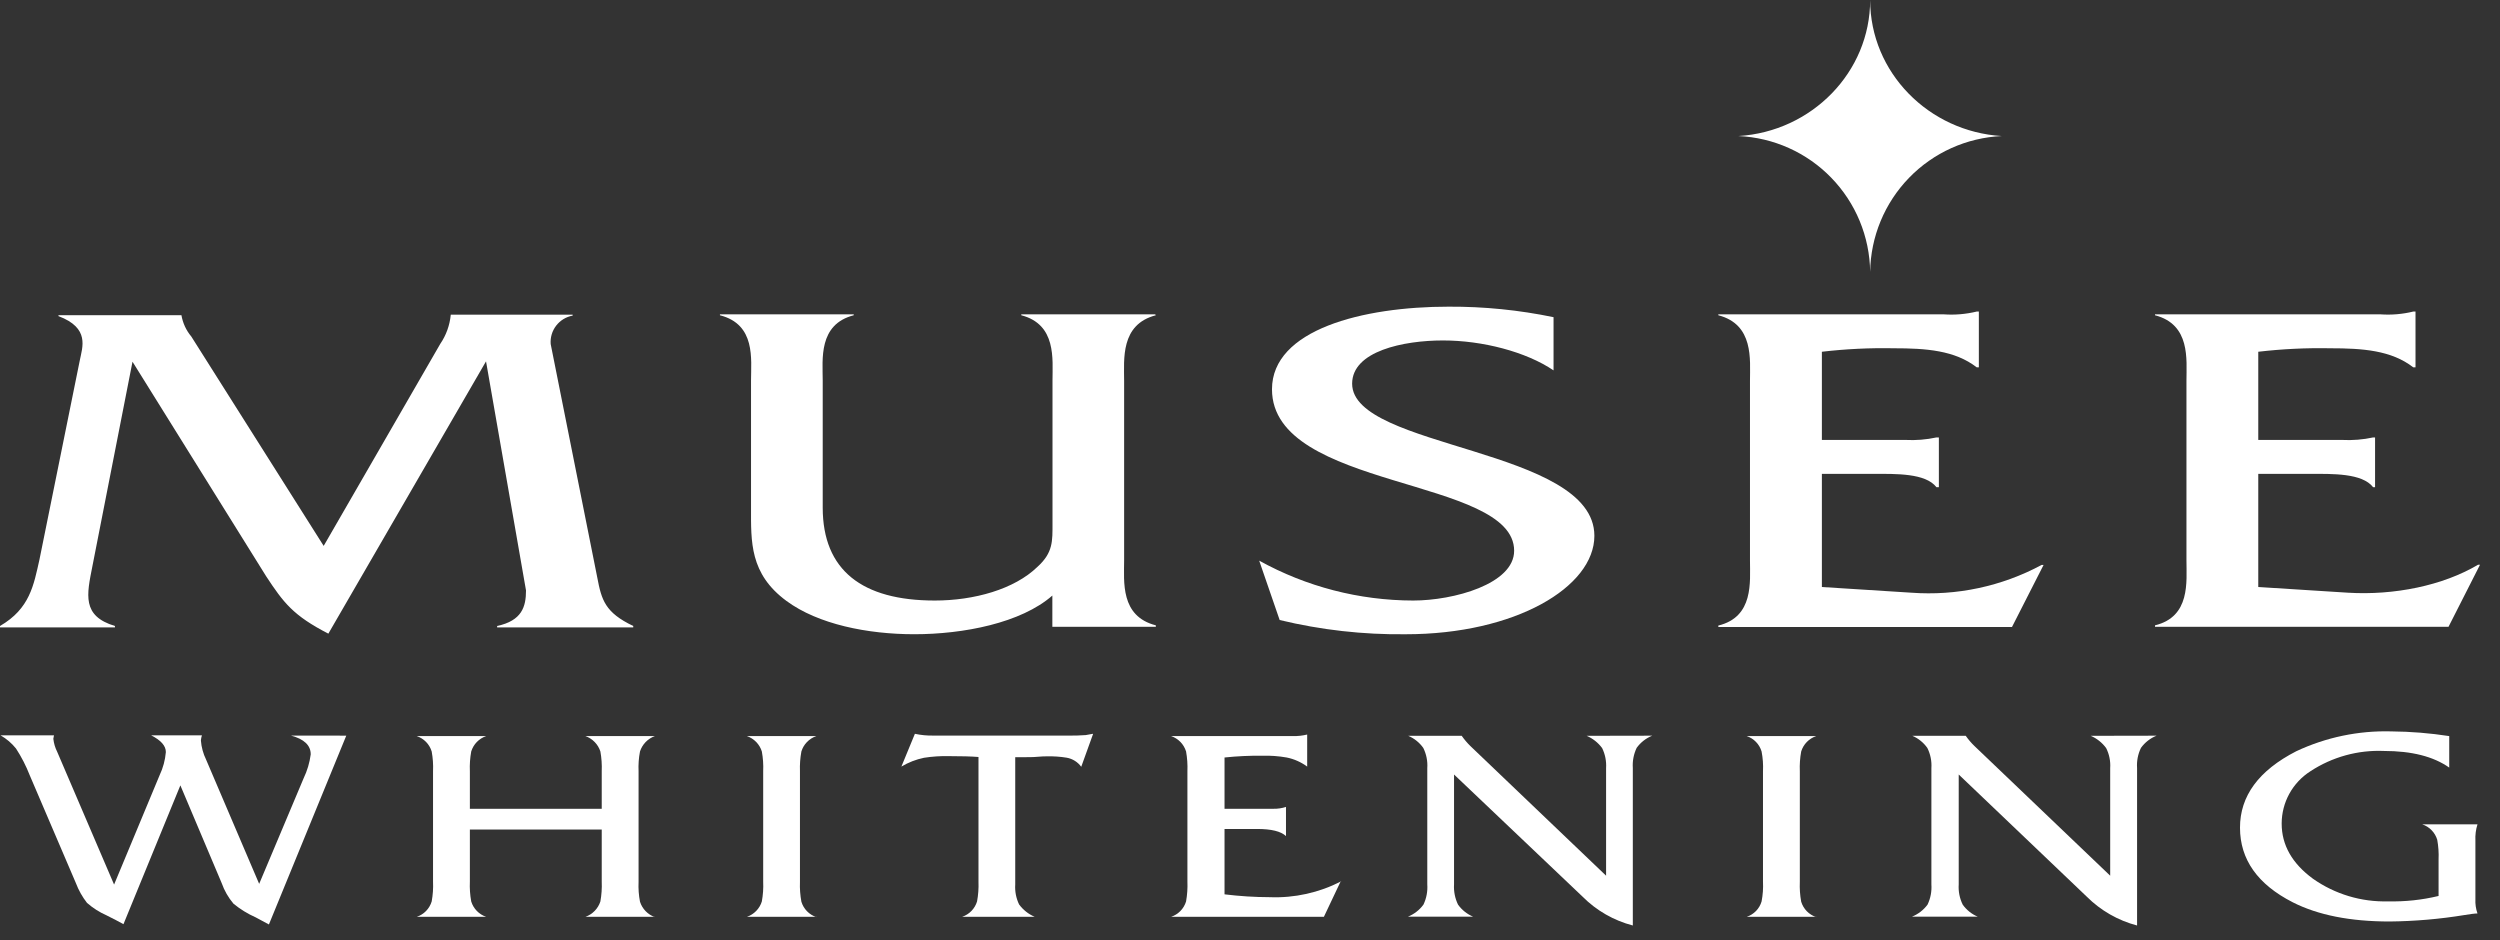
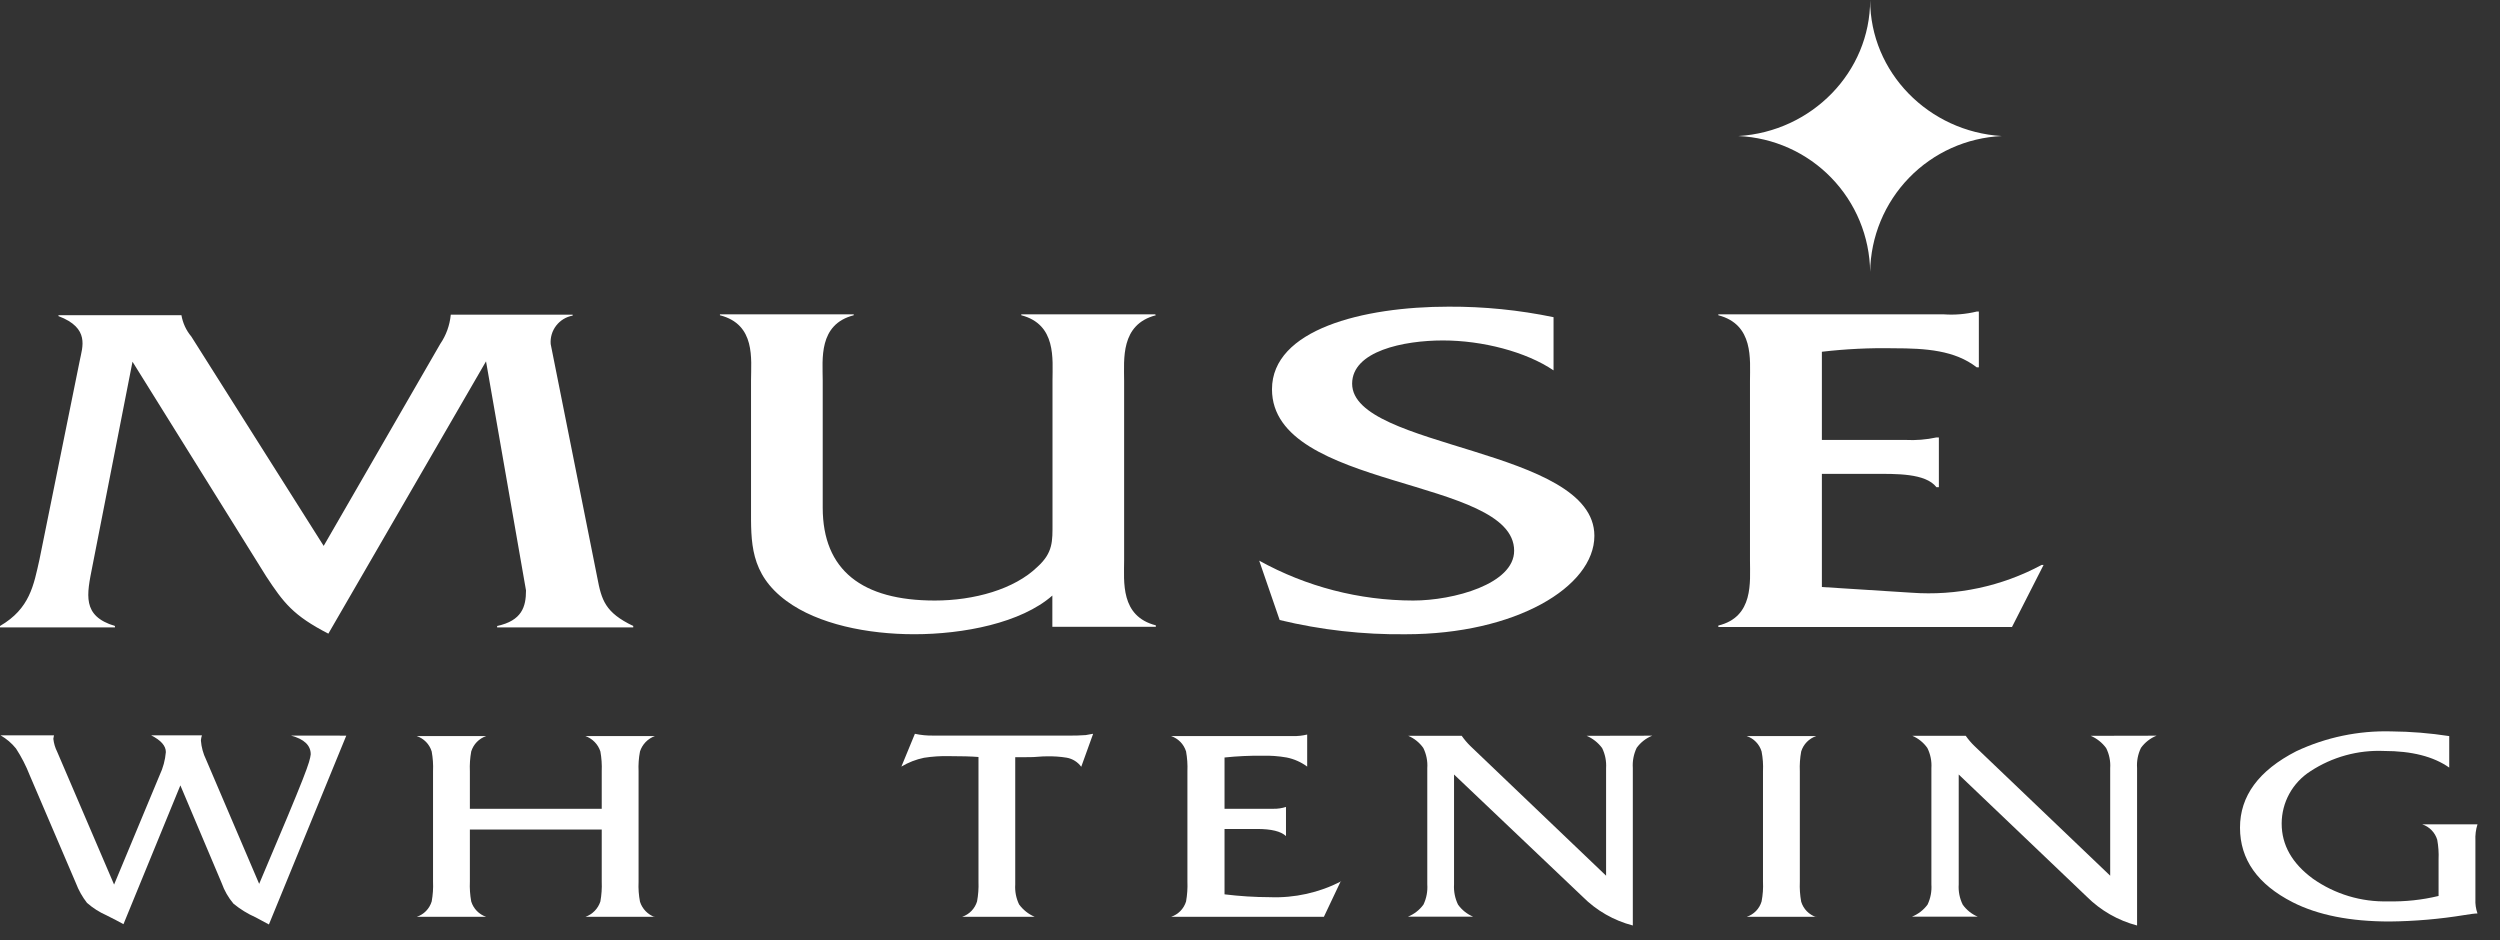
<svg xmlns="http://www.w3.org/2000/svg" width="117" height="44" viewBox="0 0 117 44" fill="none">
  <rect x="0" y="0" width="117" height="44" fill="#333333" stroke="none" />
  <path d="M20.603 16.096C20.881 15.689 21.05 15.218 21.096 14.727V14.727H26.8V14.771C26.494 14.826 26.22 14.993 26.03 15.239C25.84 15.485 25.748 15.792 25.772 16.102L27.952 27.026C28.152 28.084 28.318 28.667 29.636 29.296V29.363H23.266V29.296C24.427 29.046 24.617 28.394 24.617 27.632L22.746 16.911L15.367 29.655C13.72 28.807 13.27 28.208 12.458 26.973L6.201 16.928L4.324 26.5C4.061 27.831 3.824 28.83 5.379 29.296V29.363H0V29.296C1.401 28.484 1.578 27.379 1.847 26.187L3.734 16.868C3.854 16.249 4.22 15.353 2.736 14.794V14.751H8.491C8.554 15.119 8.713 15.463 8.953 15.749L15.148 25.548L20.603 16.096Z" fill="white" />
  <path d="M49.25 27.872C47.789 29.156 45.09 29.682 42.787 29.682C40.603 29.682 38.29 29.216 36.812 28.128C35.078 26.853 35.148 25.349 35.148 23.754V17.81C35.148 16.811 35.377 15.184 33.693 14.754V14.711H39.954V14.754C38.29 15.184 38.503 16.818 38.503 17.81V23.754C38.503 26.697 40.357 28.105 43.748 28.105C45.589 28.105 47.47 27.579 48.551 26.53C49.287 25.864 49.257 25.322 49.257 24.5V17.81C49.257 16.811 49.45 15.184 47.796 14.754V14.711H54.063L54.093 14.754C52.429 15.184 52.609 16.818 52.609 17.823V26.221C52.609 27.219 52.422 28.84 54.093 29.266V29.333H49.25V27.872Z" fill="white" />
  <path d="M72.706 17.334C71.421 16.462 69.378 15.933 67.53 15.933C65.683 15.933 63.28 16.432 63.28 17.956C63.28 21.012 74.617 20.952 74.617 25.076C74.617 27.472 70.919 29.683 65.786 29.683C63.8 29.707 61.819 29.483 59.888 29.017L58.93 26.238C61.135 27.459 63.614 28.101 66.136 28.105C68.026 28.105 70.862 27.333 70.862 25.775C70.862 22.313 59.529 22.942 59.529 18.219C59.529 15.424 63.779 14.352 67.793 14.352C69.444 14.344 71.09 14.509 72.706 14.844V17.334Z" fill="white" />
  <path d="M85.264 27.472L89.448 27.738C91.563 27.894 93.678 27.444 95.546 26.44H95.639L94.161 29.343H80.418V29.276C82.082 28.87 81.899 27.236 81.899 26.23V17.823C81.899 16.824 82.085 15.187 80.418 14.754V14.711H90.962C91.482 14.748 92.004 14.704 92.51 14.581H92.61V17.191H92.51C91.485 16.395 90.137 16.299 88.623 16.299C87.501 16.277 86.379 16.332 85.264 16.462V20.589H89.182C89.666 20.614 90.152 20.575 90.626 20.472H90.739V22.802H90.626C90.117 22.137 88.719 22.177 87.697 22.177H85.264V27.472Z" fill="white" />
-   <path d="M105.687 27.472L109.878 27.738C112.051 27.871 114.328 27.405 115.972 26.43H116.065L114.591 29.333H100.854V29.266C102.519 28.86 102.326 27.226 102.326 26.221V17.823C102.326 16.824 102.522 15.187 100.854 14.754V14.711H111.402C111.918 14.748 112.437 14.704 112.94 14.581H113.046V17.191H112.94C111.918 16.395 110.573 16.299 109.052 16.299C107.928 16.277 106.804 16.332 105.687 16.462V20.589H109.608C110.096 20.614 110.585 20.575 111.063 20.472H111.153V22.802H111.063C110.55 22.137 109.152 22.177 108.134 22.177H105.687V27.472Z" fill="white" />
  <path d="M87.523 12.721C87.501 11.074 86.849 9.498 85.702 8.317C84.554 7.135 82.998 6.438 81.353 6.367C84.794 6.161 87.523 3.372 87.523 0C87.523 3.388 90.263 6.161 93.684 6.367C92.041 6.442 90.488 7.141 89.343 8.322C88.198 9.503 87.547 11.076 87.523 12.721" fill="white" />
-   <path d="M16.206 34.428L12.585 43.265C12.495 43.215 12.292 43.112 11.965 42.932C11.592 42.767 11.243 42.552 10.927 42.293C10.686 42.008 10.499 41.681 10.374 41.328L8.441 36.755L5.778 43.252C5.572 43.136 5.309 42.999 4.982 42.836C4.65 42.69 4.343 42.493 4.07 42.253C3.852 41.972 3.677 41.661 3.551 41.328L1.391 36.282C1.22 35.844 1.005 35.425 0.749 35.031C0.549 34.782 0.304 34.572 0.026 34.415H2.526C2.506 34.511 2.496 34.564 2.496 34.575C2.519 34.787 2.58 34.993 2.676 35.184L5.339 41.398L7.469 36.282C7.631 35.941 7.73 35.574 7.762 35.197C7.762 34.904 7.532 34.645 7.076 34.415H9.449C9.424 34.494 9.408 34.575 9.402 34.658C9.426 34.968 9.509 35.271 9.645 35.55L12.129 41.365L14.209 36.425C14.379 36.072 14.491 35.693 14.542 35.304C14.542 34.881 14.232 34.588 13.616 34.425L16.206 34.428Z" fill="white" />
+   <path d="M16.206 34.428L12.585 43.265C12.495 43.215 12.292 43.112 11.965 42.932C11.592 42.767 11.243 42.552 10.927 42.293C10.686 42.008 10.499 41.681 10.374 41.328L8.441 36.755L5.778 43.252C5.572 43.136 5.309 42.999 4.982 42.836C4.65 42.69 4.343 42.493 4.07 42.253C3.852 41.972 3.677 41.661 3.551 41.328L1.391 36.282C1.22 35.844 1.005 35.425 0.749 35.031C0.549 34.782 0.304 34.572 0.026 34.415H2.526C2.506 34.511 2.496 34.564 2.496 34.575C2.519 34.787 2.58 34.993 2.676 35.184L5.339 41.398L7.469 36.282C7.631 35.941 7.73 35.574 7.762 35.197C7.762 34.904 7.532 34.645 7.076 34.415H9.449C9.424 34.494 9.408 34.575 9.402 34.658C9.426 34.968 9.509 35.271 9.645 35.55L12.129 41.365C14.379 36.072 14.491 35.693 14.542 35.304C14.542 34.881 14.232 34.588 13.616 34.425L16.206 34.428Z" fill="white" />
  <path d="M30.647 42.907H27.399C27.563 42.849 27.711 42.754 27.832 42.629C27.954 42.504 28.044 42.353 28.098 42.188C28.153 41.883 28.174 41.572 28.161 41.263V38.823H21.99V41.263C21.976 41.572 21.998 41.883 22.053 42.188C22.104 42.355 22.194 42.507 22.316 42.632C22.437 42.757 22.587 42.851 22.752 42.907H19.504C19.669 42.852 19.82 42.758 19.941 42.633C20.063 42.507 20.152 42.355 20.203 42.188C20.259 41.883 20.28 41.572 20.266 41.263V36.093C20.28 35.784 20.259 35.473 20.203 35.168C20.152 35.001 20.062 34.849 19.941 34.724C19.819 34.599 19.669 34.505 19.504 34.449H22.752C22.587 34.505 22.438 34.6 22.316 34.725C22.195 34.849 22.105 35.002 22.053 35.168C21.998 35.473 21.977 35.784 21.99 36.093V37.851H28.161V36.093C28.174 35.784 28.153 35.473 28.098 35.168C28.044 35.003 27.953 34.852 27.832 34.728C27.711 34.603 27.563 34.508 27.399 34.449H30.647C30.484 34.508 30.337 34.603 30.216 34.728C30.096 34.852 30.005 35.003 29.952 35.168C29.893 35.473 29.871 35.783 29.885 36.093V41.276C29.871 41.586 29.893 41.896 29.952 42.201C30.004 42.366 30.095 42.517 30.215 42.642C30.336 42.767 30.484 42.862 30.647 42.92" fill="white" />
-   <path d="M38.204 42.907H34.955C35.12 42.851 35.27 42.756 35.391 42.631C35.513 42.506 35.603 42.354 35.654 42.188C35.71 41.883 35.731 41.572 35.717 41.263V36.093C35.731 35.784 35.71 35.473 35.654 35.168C35.602 35.002 35.512 34.85 35.39 34.725C35.269 34.6 35.12 34.506 34.955 34.449H38.204C38.038 34.505 37.889 34.6 37.768 34.725C37.646 34.849 37.556 35.002 37.505 35.168C37.449 35.473 37.427 35.783 37.438 36.093V41.276C37.426 41.586 37.449 41.896 37.505 42.201C37.556 42.368 37.645 42.52 37.767 42.645C37.889 42.77 38.038 42.864 38.204 42.92" fill="white" />
  <path d="M51.155 34.352L50.602 35.886C50.439 35.661 50.194 35.508 49.92 35.46C49.613 35.41 49.302 35.389 48.991 35.397C48.905 35.397 48.761 35.397 48.562 35.417C48.362 35.437 48.106 35.437 47.79 35.437H47.513V41.395C47.492 41.716 47.554 42.037 47.693 42.327C47.88 42.582 48.132 42.782 48.422 42.906H45.03C45.195 42.85 45.344 42.756 45.465 42.631C45.586 42.506 45.676 42.353 45.726 42.187C45.783 41.882 45.805 41.572 45.793 41.262V35.427C45.46 35.4 44.997 35.387 44.408 35.387C44.018 35.378 43.628 35.404 43.243 35.464C42.87 35.541 42.512 35.681 42.185 35.876L42.817 34.342C43.106 34.404 43.401 34.432 43.696 34.425H50.146C50.286 34.425 50.509 34.425 50.812 34.402L51.145 34.342" fill="white" />
  <path d="M62.754 41.226L61.958 42.907H54.809C54.974 42.851 55.124 42.757 55.245 42.632C55.367 42.507 55.457 42.355 55.508 42.188C55.563 41.878 55.584 41.563 55.571 41.249V36.093C55.584 35.784 55.562 35.473 55.508 35.168C55.456 35.002 55.366 34.849 55.245 34.724C55.123 34.6 54.974 34.505 54.809 34.449H60.51C60.734 34.454 60.958 34.43 61.176 34.376V35.877C60.891 35.666 60.564 35.521 60.217 35.451C59.84 35.385 59.458 35.357 59.076 35.368C58.485 35.361 57.895 35.389 57.308 35.451V37.851H59.598C59.797 37.855 59.995 37.825 60.184 37.764V39.129C59.944 38.903 59.495 38.796 58.833 38.796H57.308V41.855C58.01 41.941 58.715 41.986 59.422 41.988C60.582 42.034 61.735 41.778 62.767 41.246" fill="white" />
  <path d="M77.325 34.43C77.033 34.547 76.781 34.744 76.596 34.999C76.456 35.293 76.394 35.619 76.416 35.944V43.313C75.525 43.081 74.713 42.615 74.063 41.962L68.049 36.247V41.389C68.029 41.715 68.093 42.041 68.235 42.335C68.414 42.586 68.659 42.782 68.944 42.901H65.889C66.18 42.784 66.433 42.588 66.618 42.335C66.758 42.04 66.82 41.715 66.797 41.389V35.951C66.82 35.625 66.755 35.299 66.611 35.005C66.434 34.753 66.189 34.556 65.905 34.436H68.408C68.528 34.607 68.662 34.766 68.811 34.912L75.165 40.983V35.951C75.186 35.626 75.122 35.301 74.979 35.009C74.793 34.757 74.543 34.56 74.256 34.436L77.325 34.43Z" fill="white" />
  <path d="M84.998 42.907H81.746C81.912 42.852 82.061 42.758 82.183 42.633C82.304 42.508 82.393 42.355 82.442 42.188C82.501 41.883 82.523 41.572 82.508 41.263V36.093C82.523 35.783 82.501 35.473 82.442 35.168C82.392 35.001 82.303 34.849 82.182 34.724C82.061 34.598 81.911 34.504 81.746 34.449H84.998C84.832 34.505 84.682 34.599 84.56 34.724C84.438 34.849 84.347 35.001 84.296 35.168C84.24 35.473 84.219 35.784 84.232 36.093V41.276C84.219 41.586 84.24 41.896 84.296 42.201C84.347 42.368 84.437 42.521 84.559 42.646C84.682 42.771 84.832 42.865 84.998 42.92" fill="white" />
  <path d="M100.927 34.43C100.635 34.547 100.383 34.744 100.198 34.999C100.055 35.292 99.992 35.618 100.015 35.944V43.313C99.124 43.079 98.311 42.613 97.659 41.962L91.668 36.247V41.389C91.646 41.715 91.71 42.041 91.854 42.335C92.031 42.586 92.276 42.782 92.56 42.901H89.478C89.769 42.784 90.023 42.588 90.21 42.335C90.35 42.04 90.412 41.715 90.389 41.389V35.951C90.411 35.624 90.346 35.298 90.2 35.005C90.024 34.754 89.78 34.557 89.498 34.436H91.997C92.117 34.608 92.253 34.767 92.403 34.912L98.757 40.983V35.951C98.779 35.626 98.714 35.3 98.567 35.009C98.382 34.757 98.133 34.559 97.845 34.436L100.927 34.43Z" fill="white" />
  <path d="M115.946 42.75C115.816 42.75 115.613 42.78 115.343 42.823C114.183 43.013 113.01 43.114 111.835 43.126C109.991 43.126 108.483 42.827 107.302 42.228C105.657 41.389 104.834 40.226 104.832 38.739C104.83 37.253 105.707 36.059 107.465 35.158C108.854 34.505 110.377 34.187 111.912 34.229C112.82 34.237 113.726 34.31 114.624 34.449V35.923C113.888 35.404 112.869 35.145 111.569 35.145C110.352 35.093 109.149 35.425 108.13 36.093C107.718 36.355 107.378 36.717 107.142 37.145C106.906 37.573 106.783 38.054 106.782 38.543C106.782 39.548 107.27 40.408 108.244 41.123C109.273 41.848 110.51 42.22 111.768 42.184C112.562 42.202 113.354 42.117 114.125 41.931V40.224C114.139 39.914 114.118 39.604 114.062 39.299C114.011 39.132 113.921 38.979 113.799 38.854C113.678 38.729 113.528 38.635 113.363 38.58H115.946C115.868 38.825 115.836 39.082 115.849 39.339V42.084C115.838 42.31 115.871 42.537 115.946 42.75" fill="white" />
</svg>